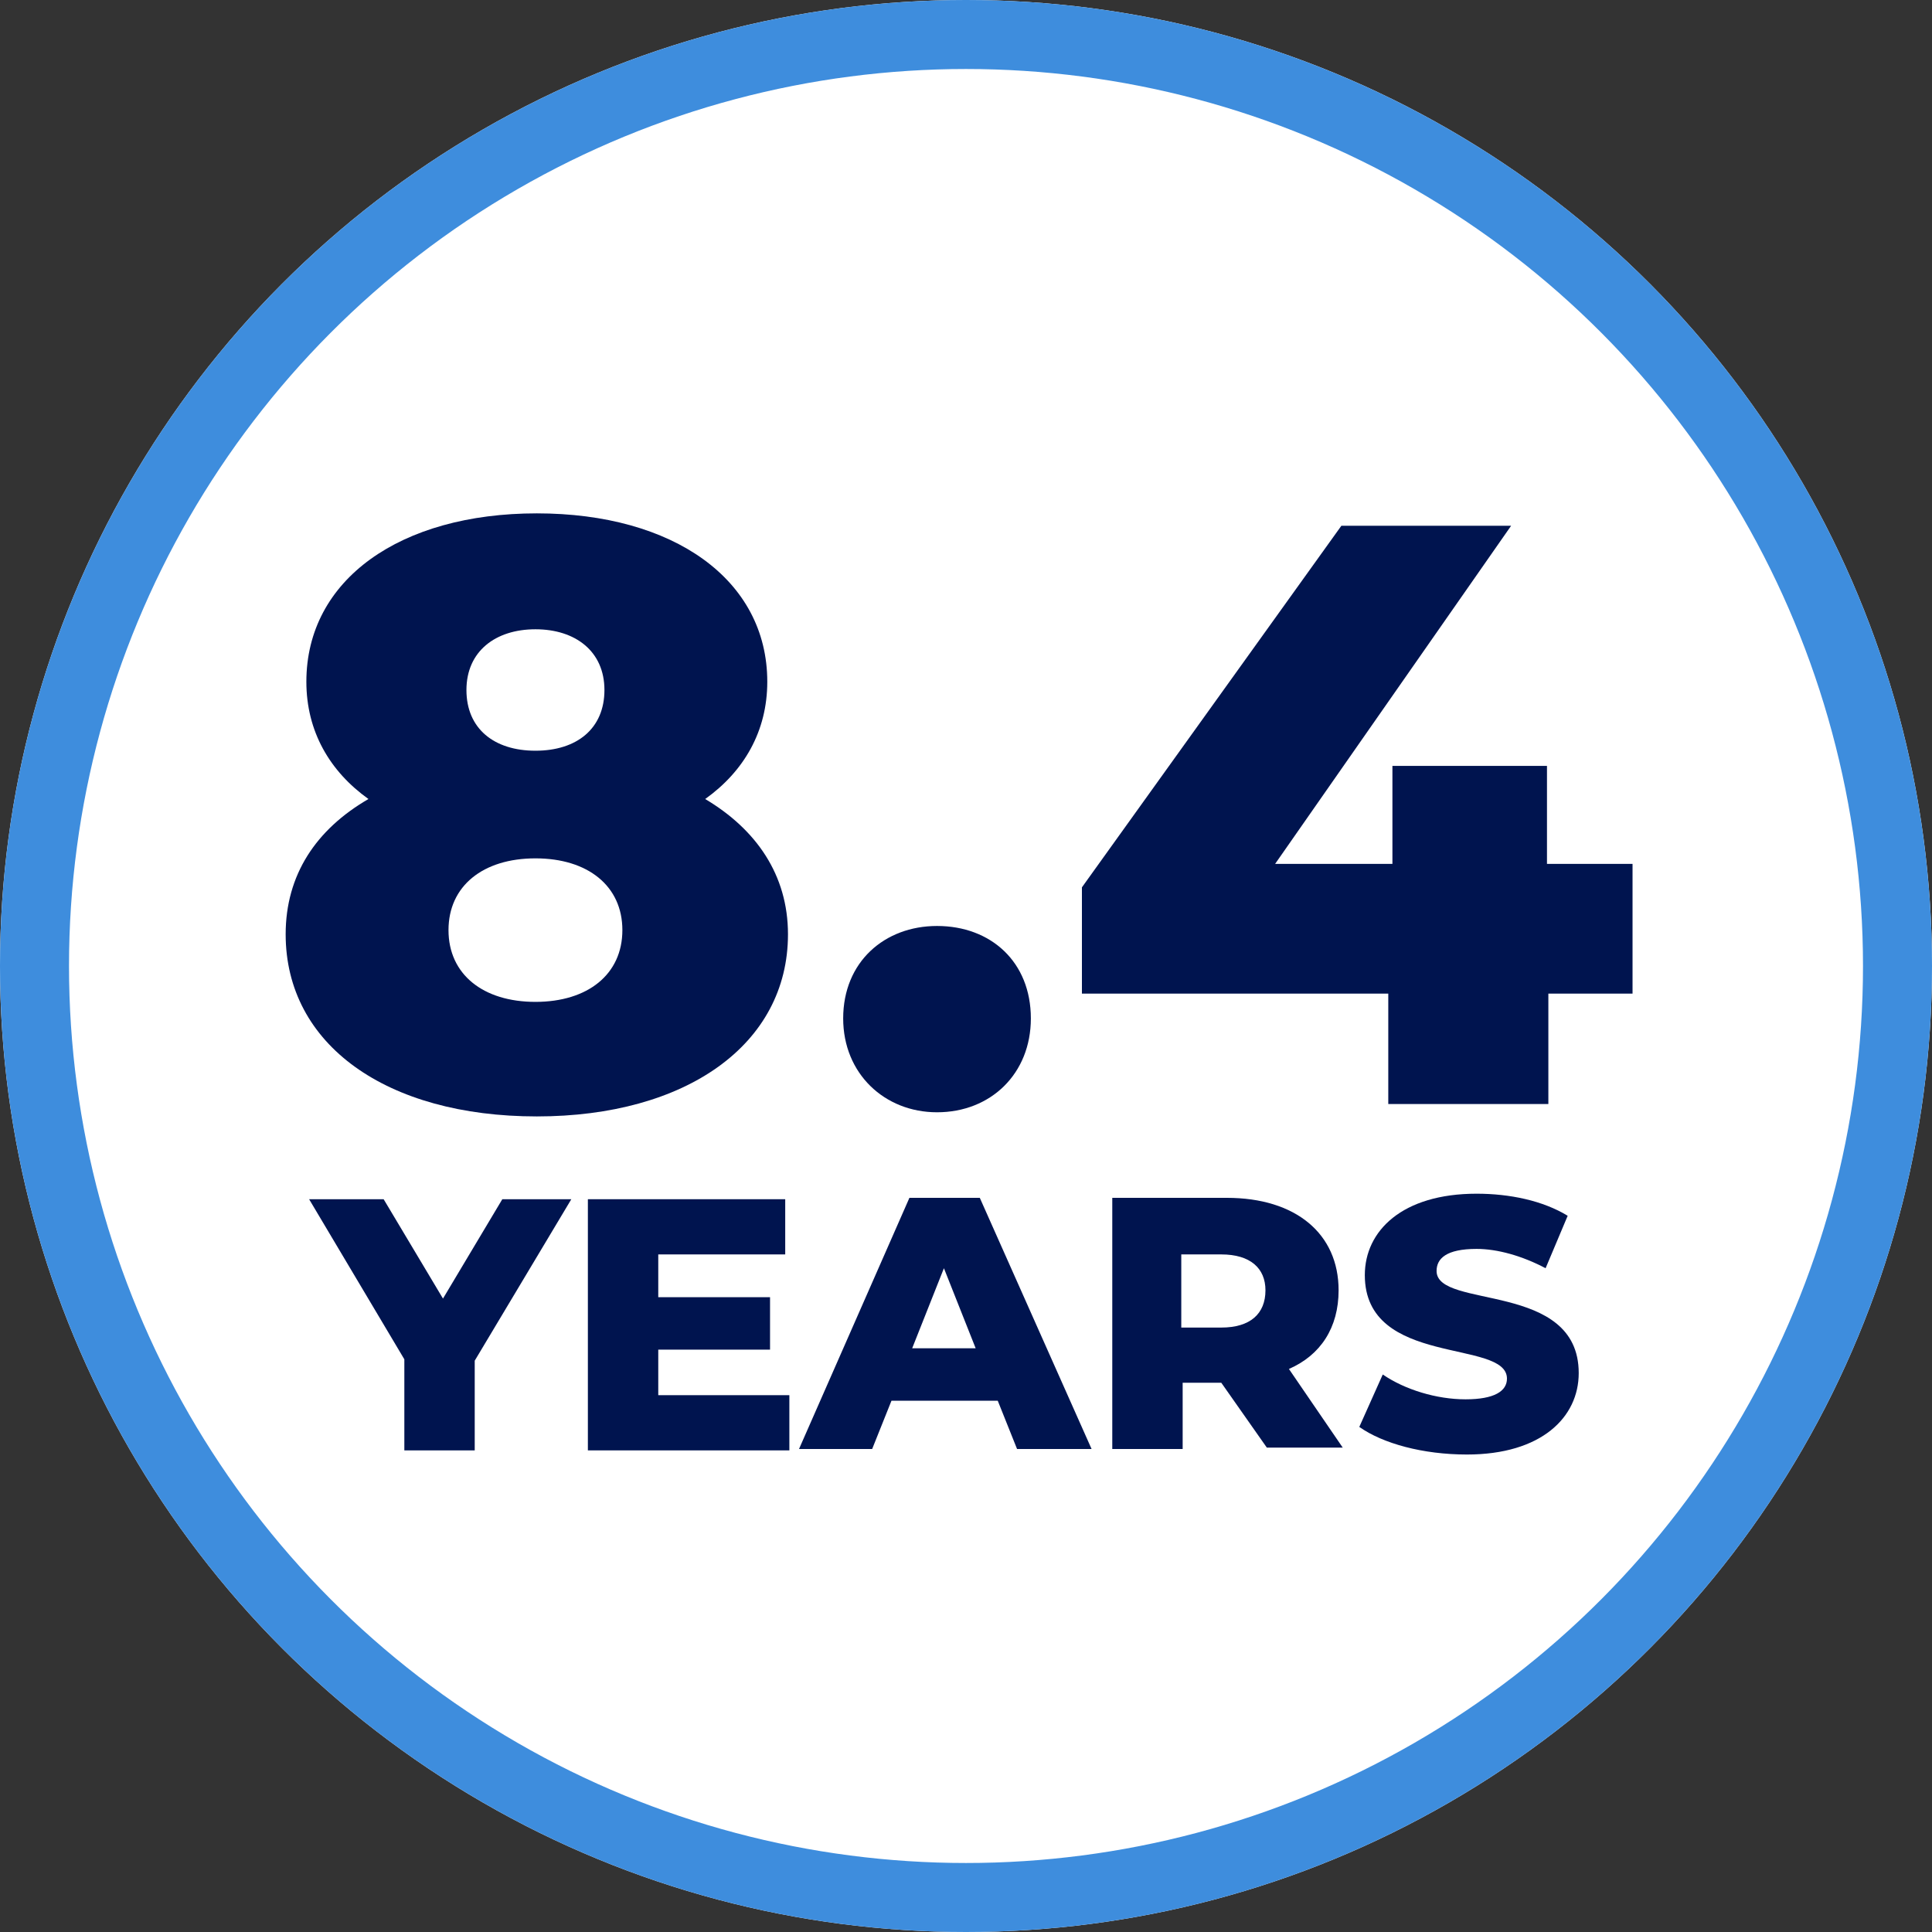
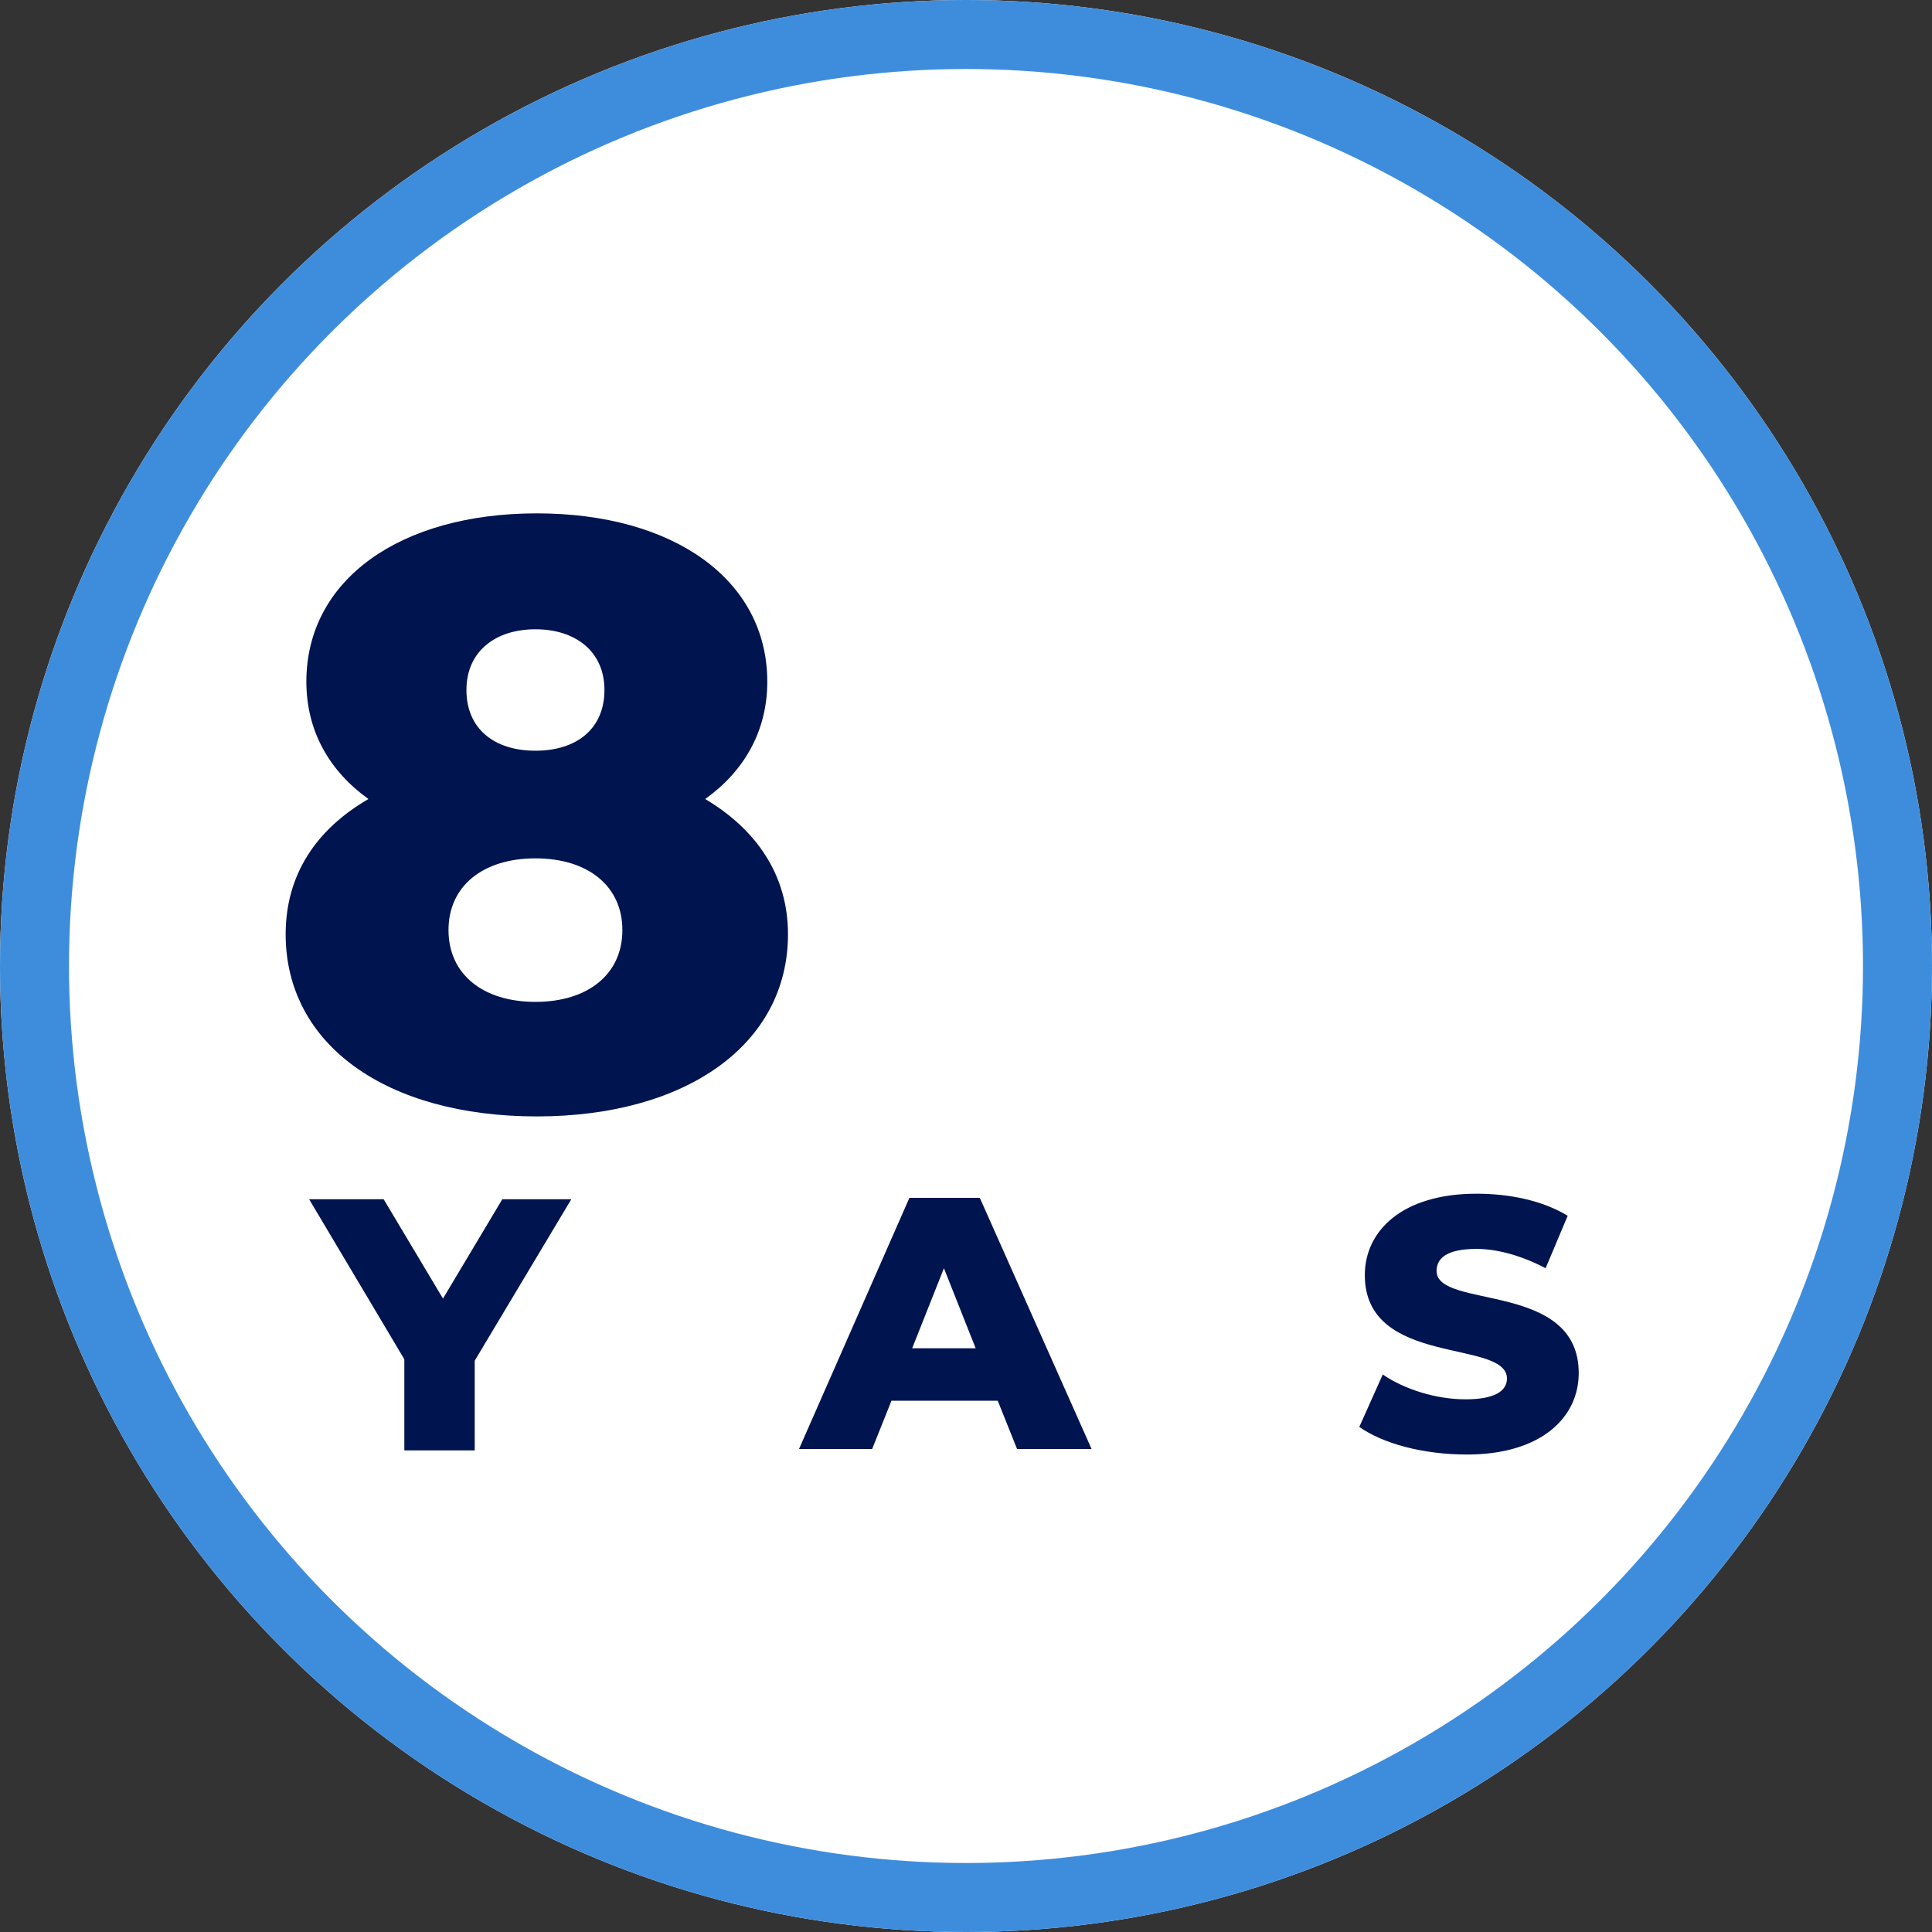
<svg xmlns="http://www.w3.org/2000/svg" version="1.1" id="Layer_1" x="0px" y="0px" viewBox="0 0 140 140" style="enable-background:new 0 0 140 140;" xml:space="preserve">
  <rect x="0" y="0" width="140" height="140" fill="#333333" stroke="none" />
  <style type="text/css">
	.st0{fill:#FFFFFF;}
	.st1{fill:none;stroke:#3E8DDD;stroke-width:5;}
	.st2{enable-background:new    ;}
	.st3{fill:#00144F;}
</style>
  <g id="_8.4_Years_Icon" transform="translate(-20 -985.5)">
    <g id="Ellipse_103" transform="translate(20 985.5)">
      <circle class="st0" cx="70" cy="70" r="70" />
      <circle class="st1" cx="70" cy="70" r="67.5" />
    </g>
    <g class="st2">
      <path class="st3" d="M77.1,1053.2c0,8-7.4,13.2-18.2,13.2c-10.9,0-18.2-5.2-18.2-13.2c0-4.3,2.2-7.6,6-9.8c-2.8-2-4.5-4.9-4.5-8.5    c0-7.4,6.8-12.2,16.7-12.2c9.9,0,16.7,4.8,16.7,12.2c0,3.6-1.7,6.5-4.5,8.5C74.8,1045.6,77.1,1048.9,77.1,1053.2z M65.1,1052.9    c0-3.2-2.5-5.2-6.3-5.2s-6.3,2-6.3,5.2c0,3.2,2.5,5.2,6.3,5.2S65.1,1056.1,65.1,1052.9z M53.8,1035.5c0,2.8,2,4.4,5,4.4    s5-1.6,5-4.4c0-2.8-2.1-4.4-5-4.4S53.8,1032.7,53.8,1035.5z" />
-       <path class="st3" d="M81.1,1059.3c0-4.1,3-6.7,6.8-6.7c3.9,0,6.8,2.6,6.8,6.7c0,4-2.9,6.8-6.8,6.8    C84.1,1066.1,81.1,1063.3,81.1,1059.3z" />
-       <path class="st3" d="M138.4,1057.5h-6.2v8h-11.6v-8H98.4v-7.7l18.8-26.2h12.3l-17.1,24.5h8.5v-7.1h11.2v7.1h6.2V1057.5z" />
    </g>
    <g class="st2">
      <path class="st3" d="M54.4,1084.1v6.5h-5.1v-6.6l-6.9-11.6h5.4l4.3,7.2l4.3-7.2h5L54.4,1084.1z" />
-       <path class="st3" d="M77.2,1086.6v4H62.6v-18.2h14.3v4h-9.2v3.1h8.1v3.8h-8.1v3.3H77.2z" />
      <path class="st3" d="M92.3,1087h-7.7l-1.4,3.5h-5.3l8-18.2H91l8.1,18.2h-5.4L92.3,1087z M90.7,1083.2l-2.3-5.8l-2.3,5.8H90.7z" />
-       <path class="st3" d="M108.5,1085.7h-2.8v4.8h-5.1v-18.2h8.3c5,0,8.1,2.6,8.1,6.7c0,2.7-1.3,4.7-3.6,5.7l3.9,5.7h-5.5L108.5,1085.7    z M108.5,1076.4h-2.9v5.3h2.9c2.1,0,3.2-1,3.2-2.7C111.7,1077.4,110.6,1076.4,108.5,1076.4z" />
      <path class="st3" d="M118.5,1088.9l1.7-3.8c1.6,1.1,3.9,1.8,6,1.8c2.1,0,3-0.6,3-1.5c0-2.9-10.3-0.8-10.3-7.5    c0-3.2,2.7-5.9,8.1-5.9c2.4,0,4.8,0.5,6.6,1.6l-1.6,3.8c-1.7-0.9-3.5-1.4-5-1.4c-2.2,0-2.9,0.7-2.9,1.6c0,2.8,10.3,0.7,10.3,7.4    c0,3.2-2.7,5.9-8.1,5.9C123.1,1090.9,120.2,1090.1,118.5,1088.9z" />
    </g>
  </g>
</svg>